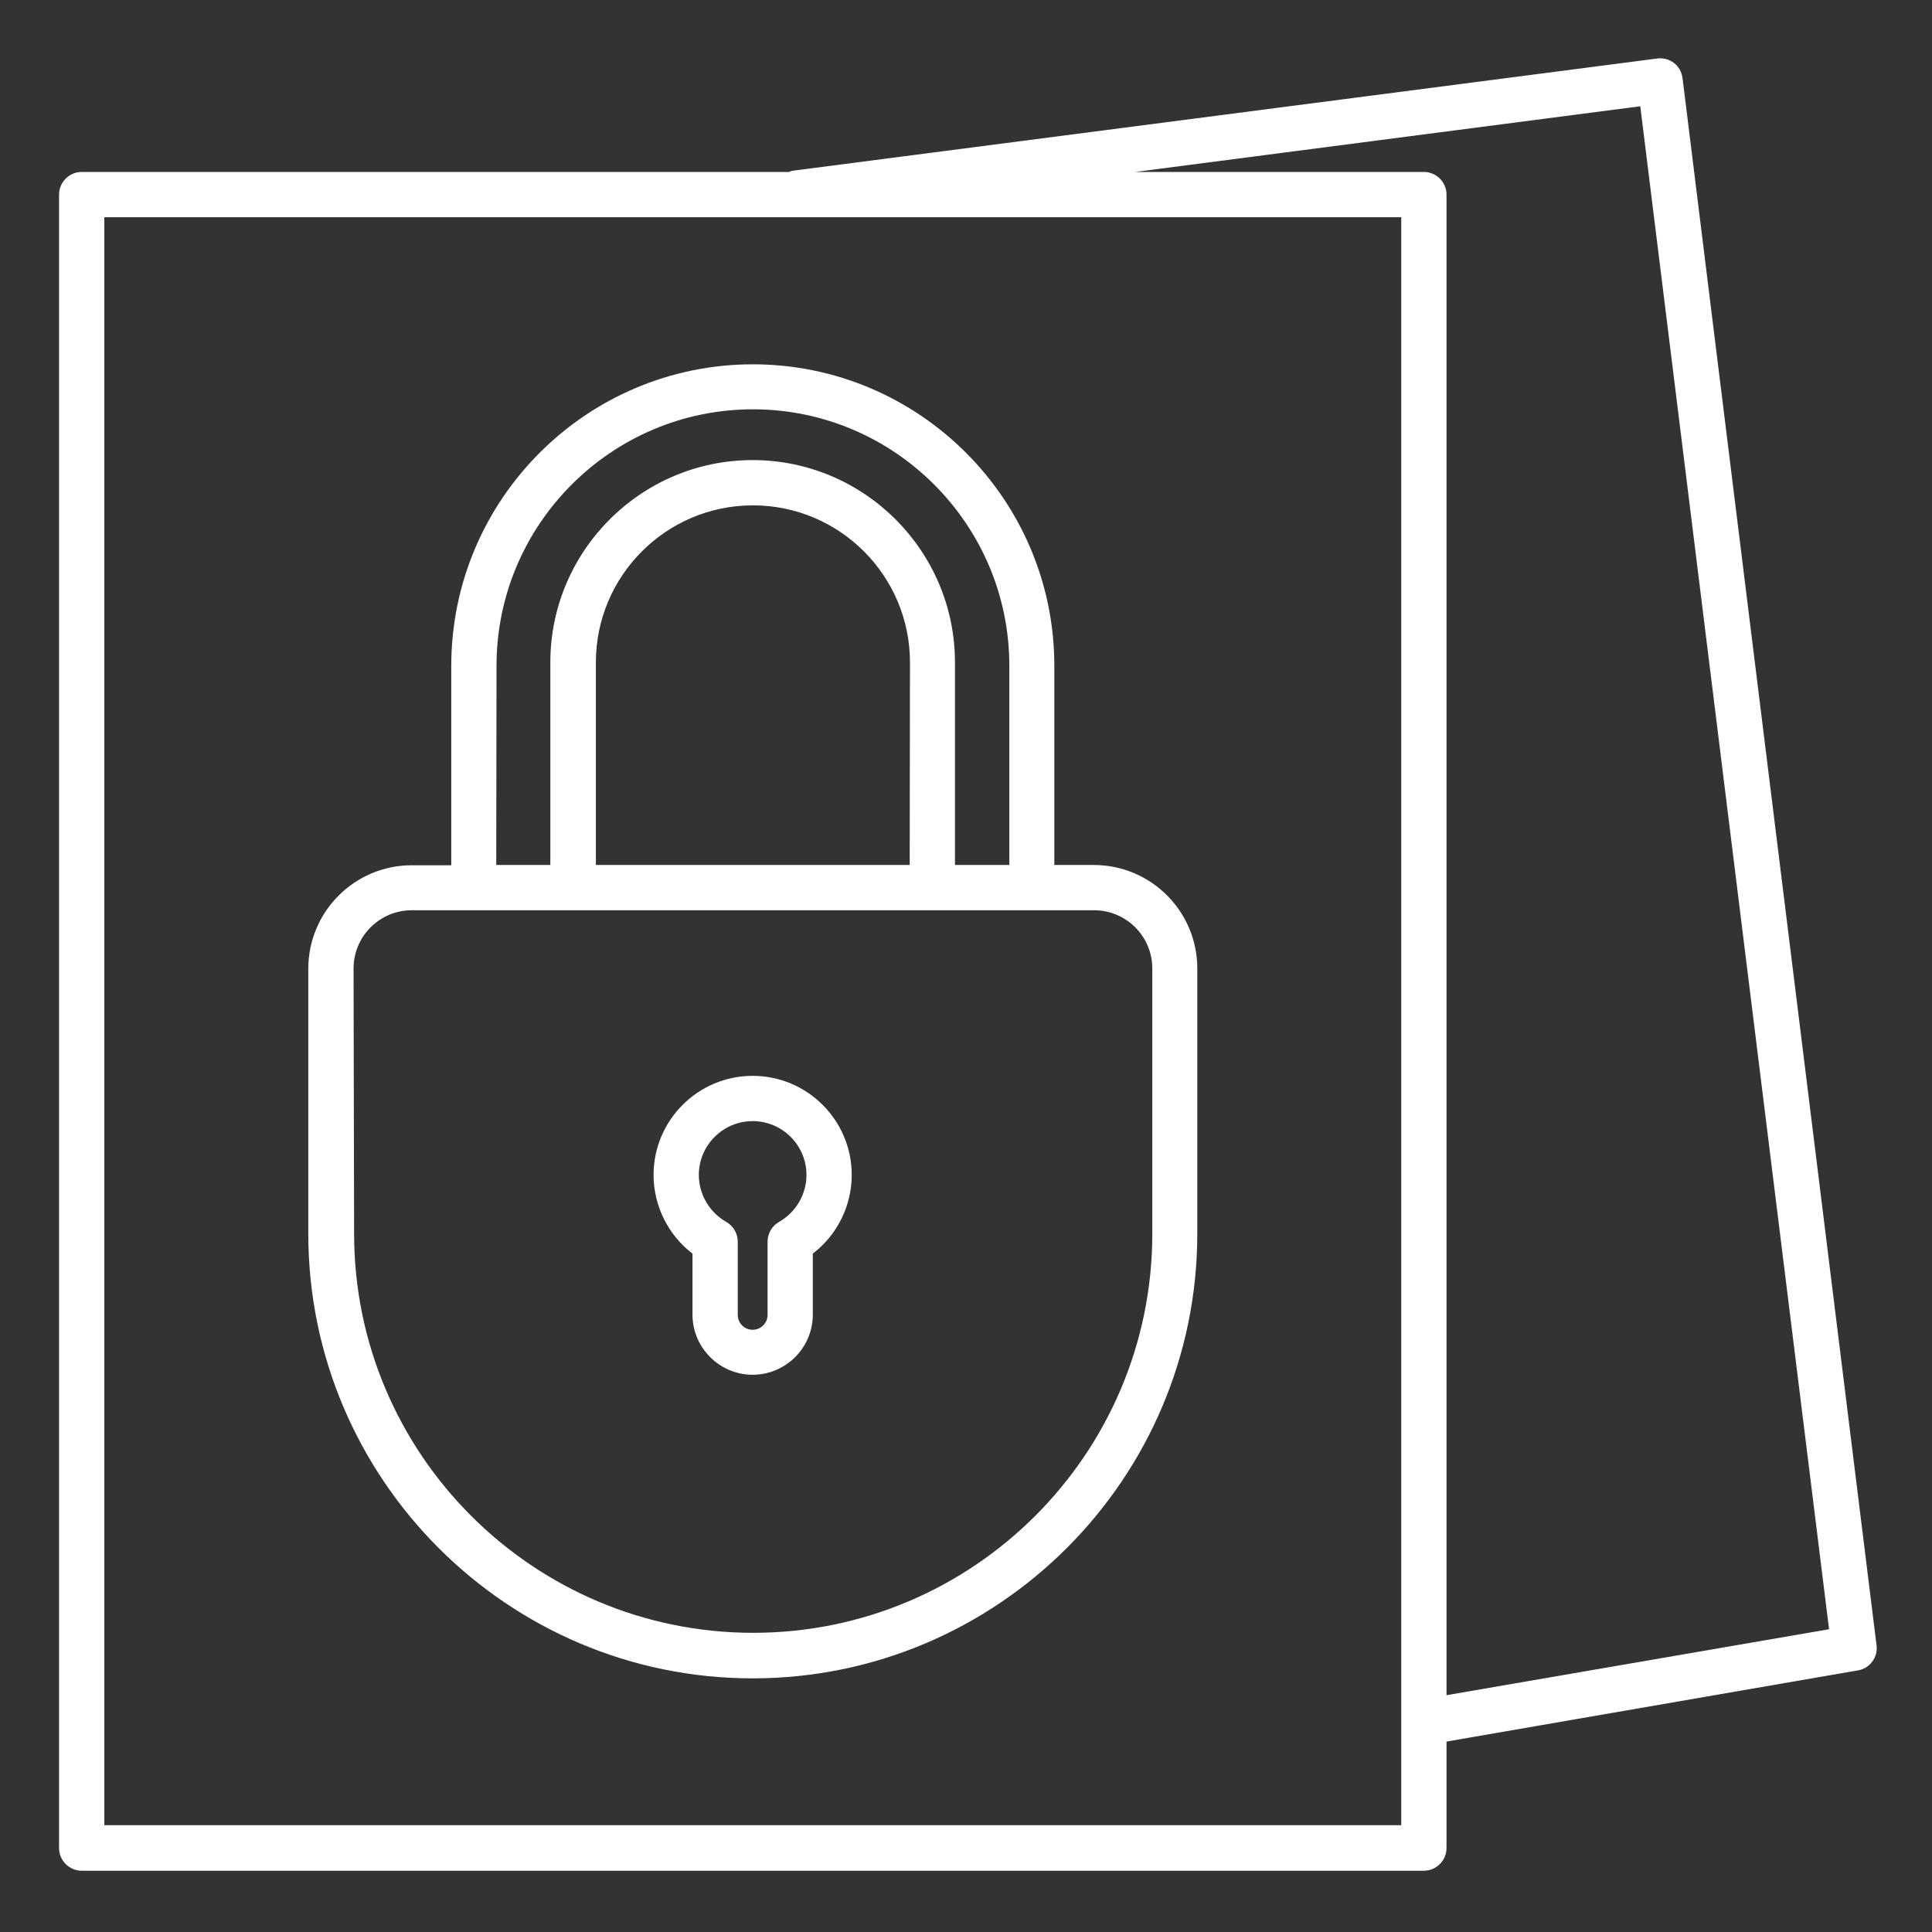
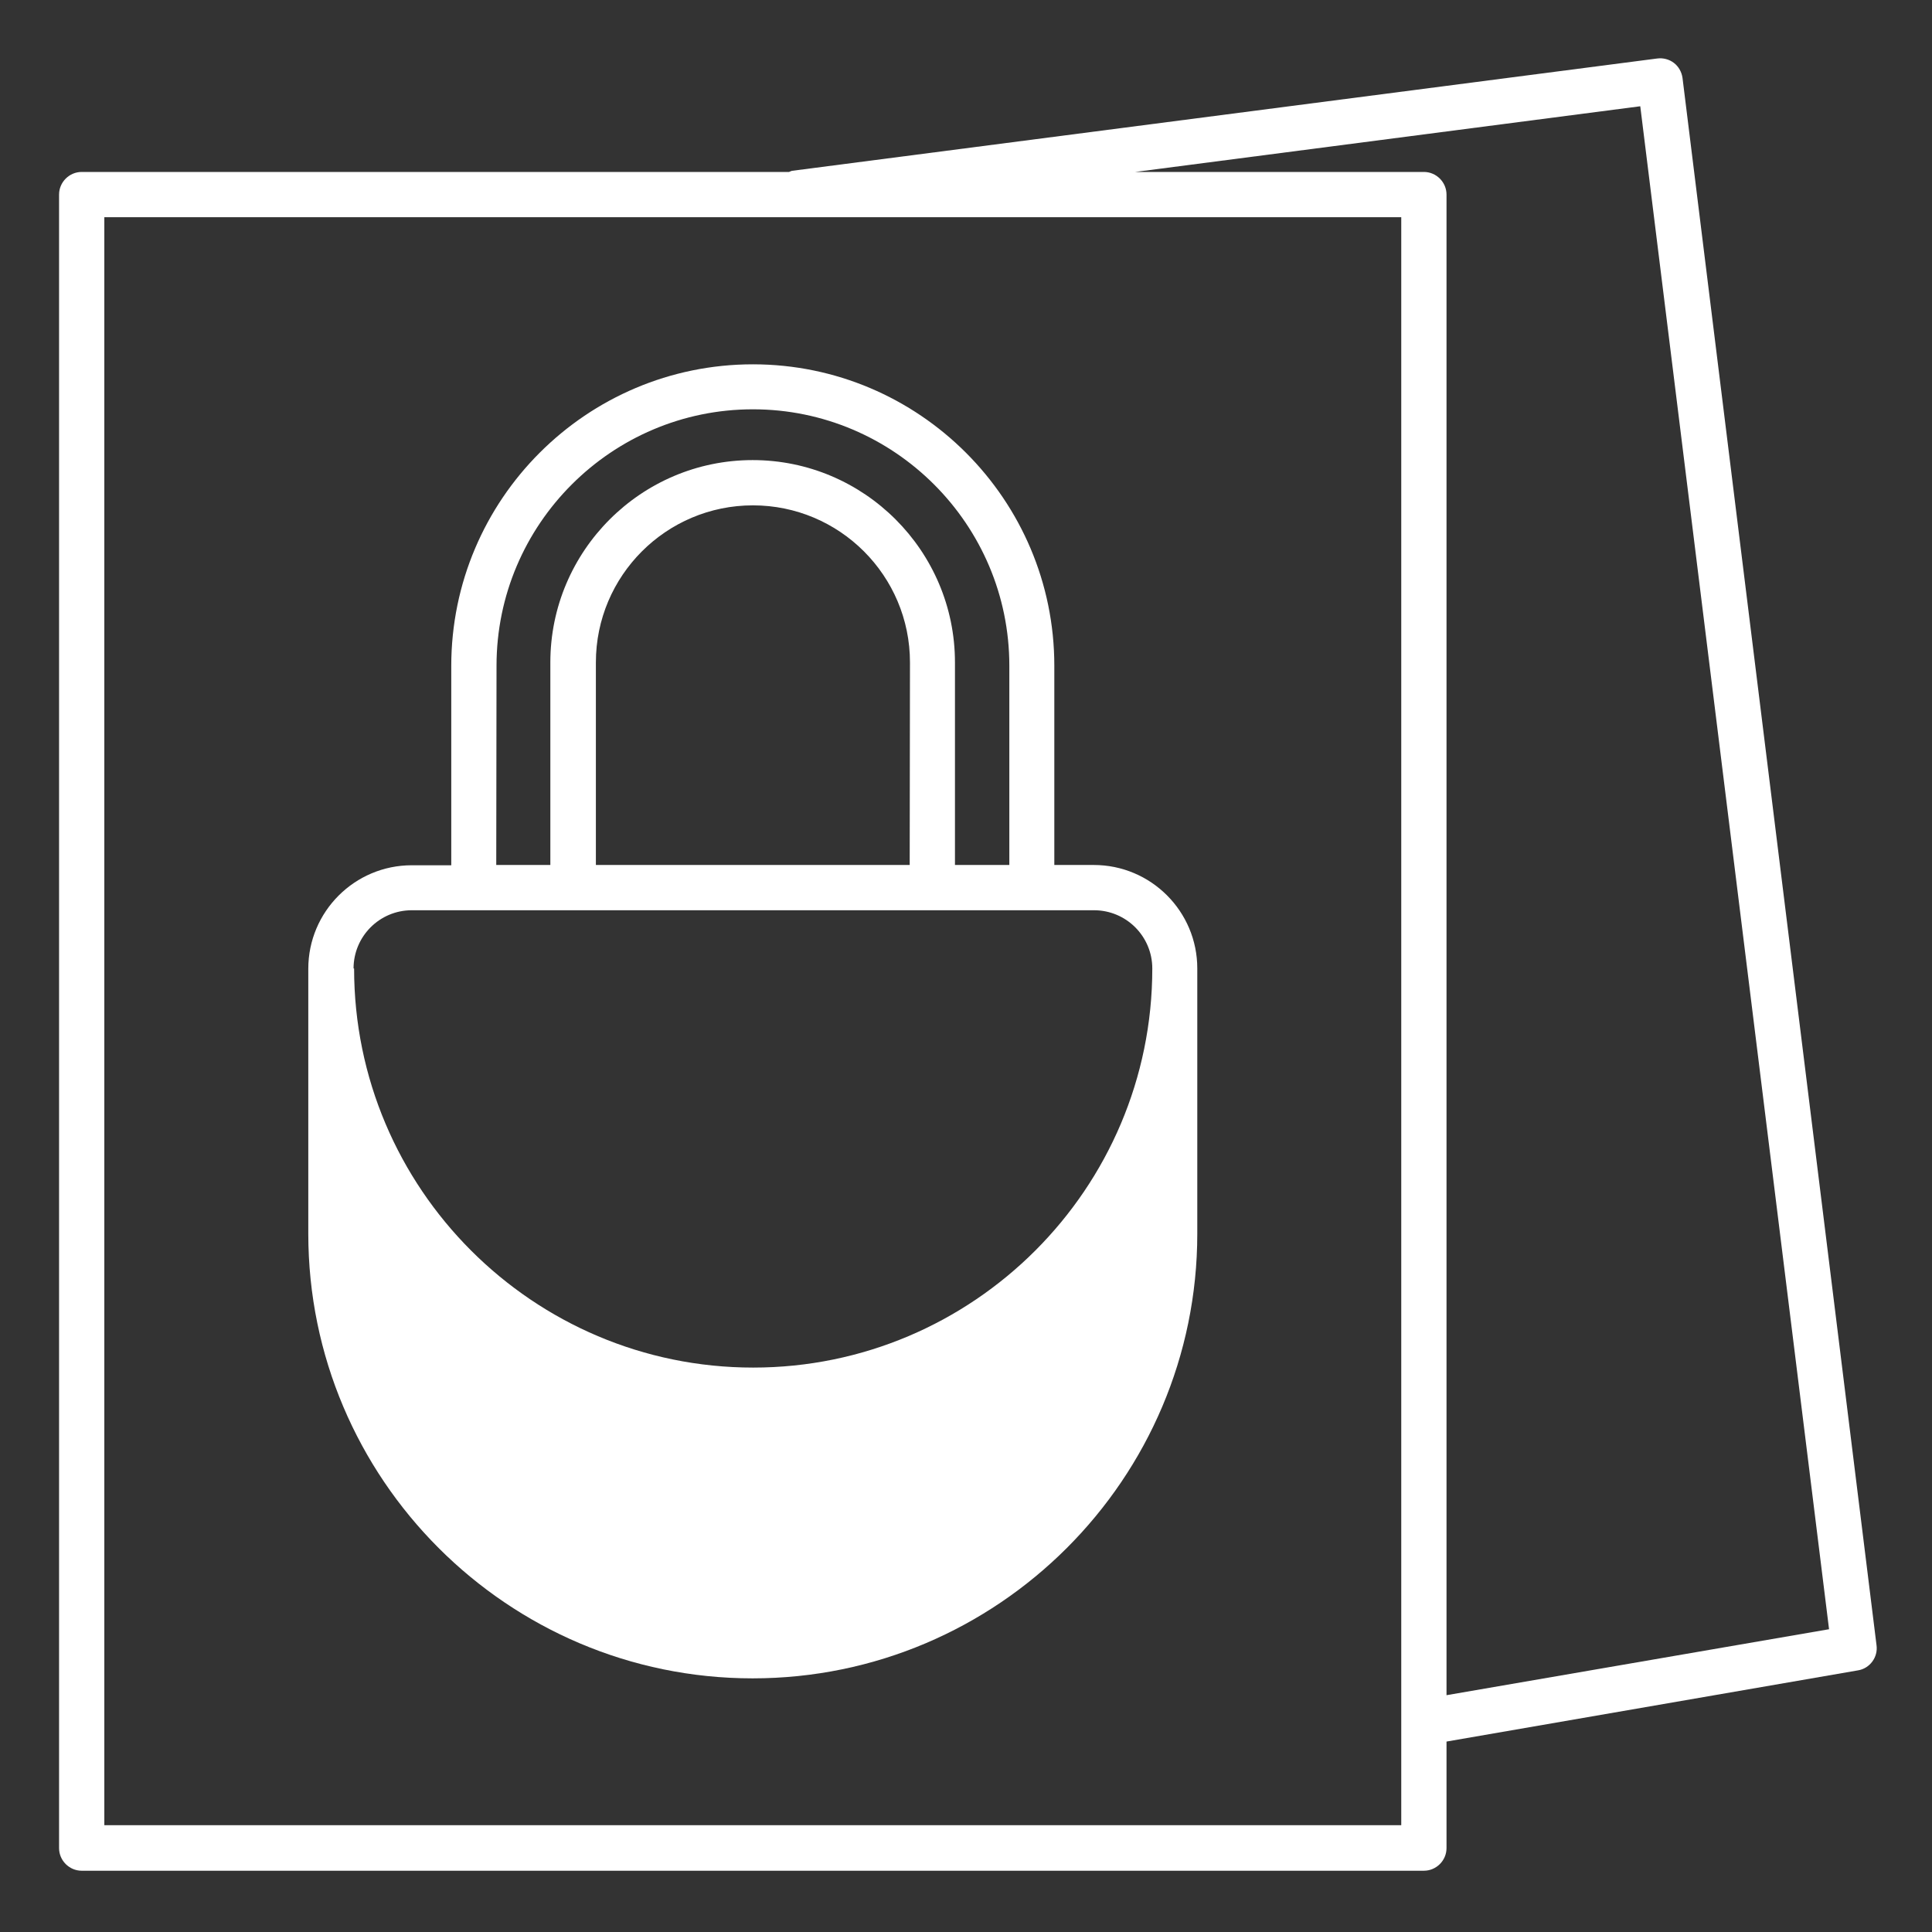
<svg xmlns="http://www.w3.org/2000/svg" version="1.1" id="Layer_1" x="0px" y="0px" viewBox="0 0 700 700" style="enable-background:new 0 0 700 700;" xml:space="preserve">
  <rect x="0" y="0" width="700" height="700" fill="#333333" stroke="none" />
  <style type="text/css">
	.st0{fill:#FFFFFF;}
</style>
  <path class="st0" d="M606.5,22.8c-1.7-1.3-3.9-1.9-6.1-1.6L286.9,61.9c-0.4,0.1-0.7,0.3-1,0.4H29.6c-4.5,0-8.2,3.7-8.2,8.2v599.1  c0,4.5,3.7,8.2,8.2,8.2h486.3c4.5,0,8.2-3.7,8.2-8.2v-38.6l149.1-25.8c4.3-0.7,7.3-4.8,6.7-9.1L609.6,28.2  C609.3,26.1,608.2,24.1,606.5,22.8L606.5,22.8z M507.7,661.3H37.8V78.7h469.9L507.7,661.3z M524.1,614.2V70.5c0-4.5-3.7-8.2-8.2-8.2  l-104.6,0l183-23.8l68.4,551.8L524.1,614.2z" />
-   <path class="st0" d="M250.9,454.2v22.1c0,12,9.8,21.8,21.8,21.8c12,0,21.8-9.8,21.8-21.8v-22.1c8.8-6.7,14.1-17.3,14.1-28.5  c0-19.8-16.1-35.9-35.9-35.9c-19.8,0-35.9,16.1-35.9,35.9C236.8,436.9,242.1,447.5,250.9,454.2L250.9,454.2z M272.7,406.2  c10.8,0,19.5,8.8,19.5,19.5c0,7-3.8,13.5-9.9,17c-2.6,1.5-4.2,4.2-4.2,7.2v26.5c0,3-2.4,5.4-5.4,5.4s-5.4-2.4-5.4-5.4v-26.5  c0-3-1.6-5.7-4.2-7.2c-6.1-3.5-9.9-10-9.9-17C253.2,414.9,262,406.2,272.7,406.2L272.7,406.2z" />
-   <path class="st0" d="M272.7,608.1c88.8,0,161.1-72.3,161.1-161.1v-96.1c0-20.7-16.8-37.5-37.5-37.5H382v-72.2  C382,181,333,132,272.8,132c-60.3,0-109.3,49-109.3,109.3v72.2h-14.3c-20.7,0-37.5,16.8-37.5,37.5V447  C111.7,535.8,183.9,608.1,272.7,608.1L272.7,608.1z M179.9,241.2c0-51.2,41.7-92.9,92.9-92.9c51.2,0,92.9,41.7,92.9,92.9v72.2H346  v-73.4c0-40.4-32.9-73.3-73.3-73.3s-73.3,32.9-73.3,73.3v73.4h-19.6L179.9,241.2L179.9,241.2z M329.6,313.4H215.9v-73.4  c0-31.4,25.5-56.9,56.9-56.9c31.4,0,56.9,25.5,56.9,56.9L329.6,313.4z M128.1,350.9c0-11.6,9.4-21.1,21.1-21.1h247.2  c11.6,0,21.1,9.4,21.1,21.1V447c0,79.8-64.9,144.6-144.6,144.6c-79.8,0-144.6-64.9-144.6-144.6L128.1,350.9L128.1,350.9z" />
+   <path class="st0" d="M272.7,608.1c88.8,0,161.1-72.3,161.1-161.1v-96.1c0-20.7-16.8-37.5-37.5-37.5H382v-72.2  C382,181,333,132,272.8,132c-60.3,0-109.3,49-109.3,109.3v72.2h-14.3c-20.7,0-37.5,16.8-37.5,37.5V447  C111.7,535.8,183.9,608.1,272.7,608.1L272.7,608.1z M179.9,241.2c0-51.2,41.7-92.9,92.9-92.9c51.2,0,92.9,41.7,92.9,92.9v72.2H346  v-73.4c0-40.4-32.9-73.3-73.3-73.3s-73.3,32.9-73.3,73.3v73.4h-19.6L179.9,241.2L179.9,241.2z M329.6,313.4H215.9v-73.4  c0-31.4,25.5-56.9,56.9-56.9c31.4,0,56.9,25.5,56.9,56.9L329.6,313.4z M128.1,350.9c0-11.6,9.4-21.1,21.1-21.1h247.2  c11.6,0,21.1,9.4,21.1,21.1c0,79.8-64.9,144.6-144.6,144.6c-79.8,0-144.6-64.9-144.6-144.6L128.1,350.9L128.1,350.9z" />
</svg>